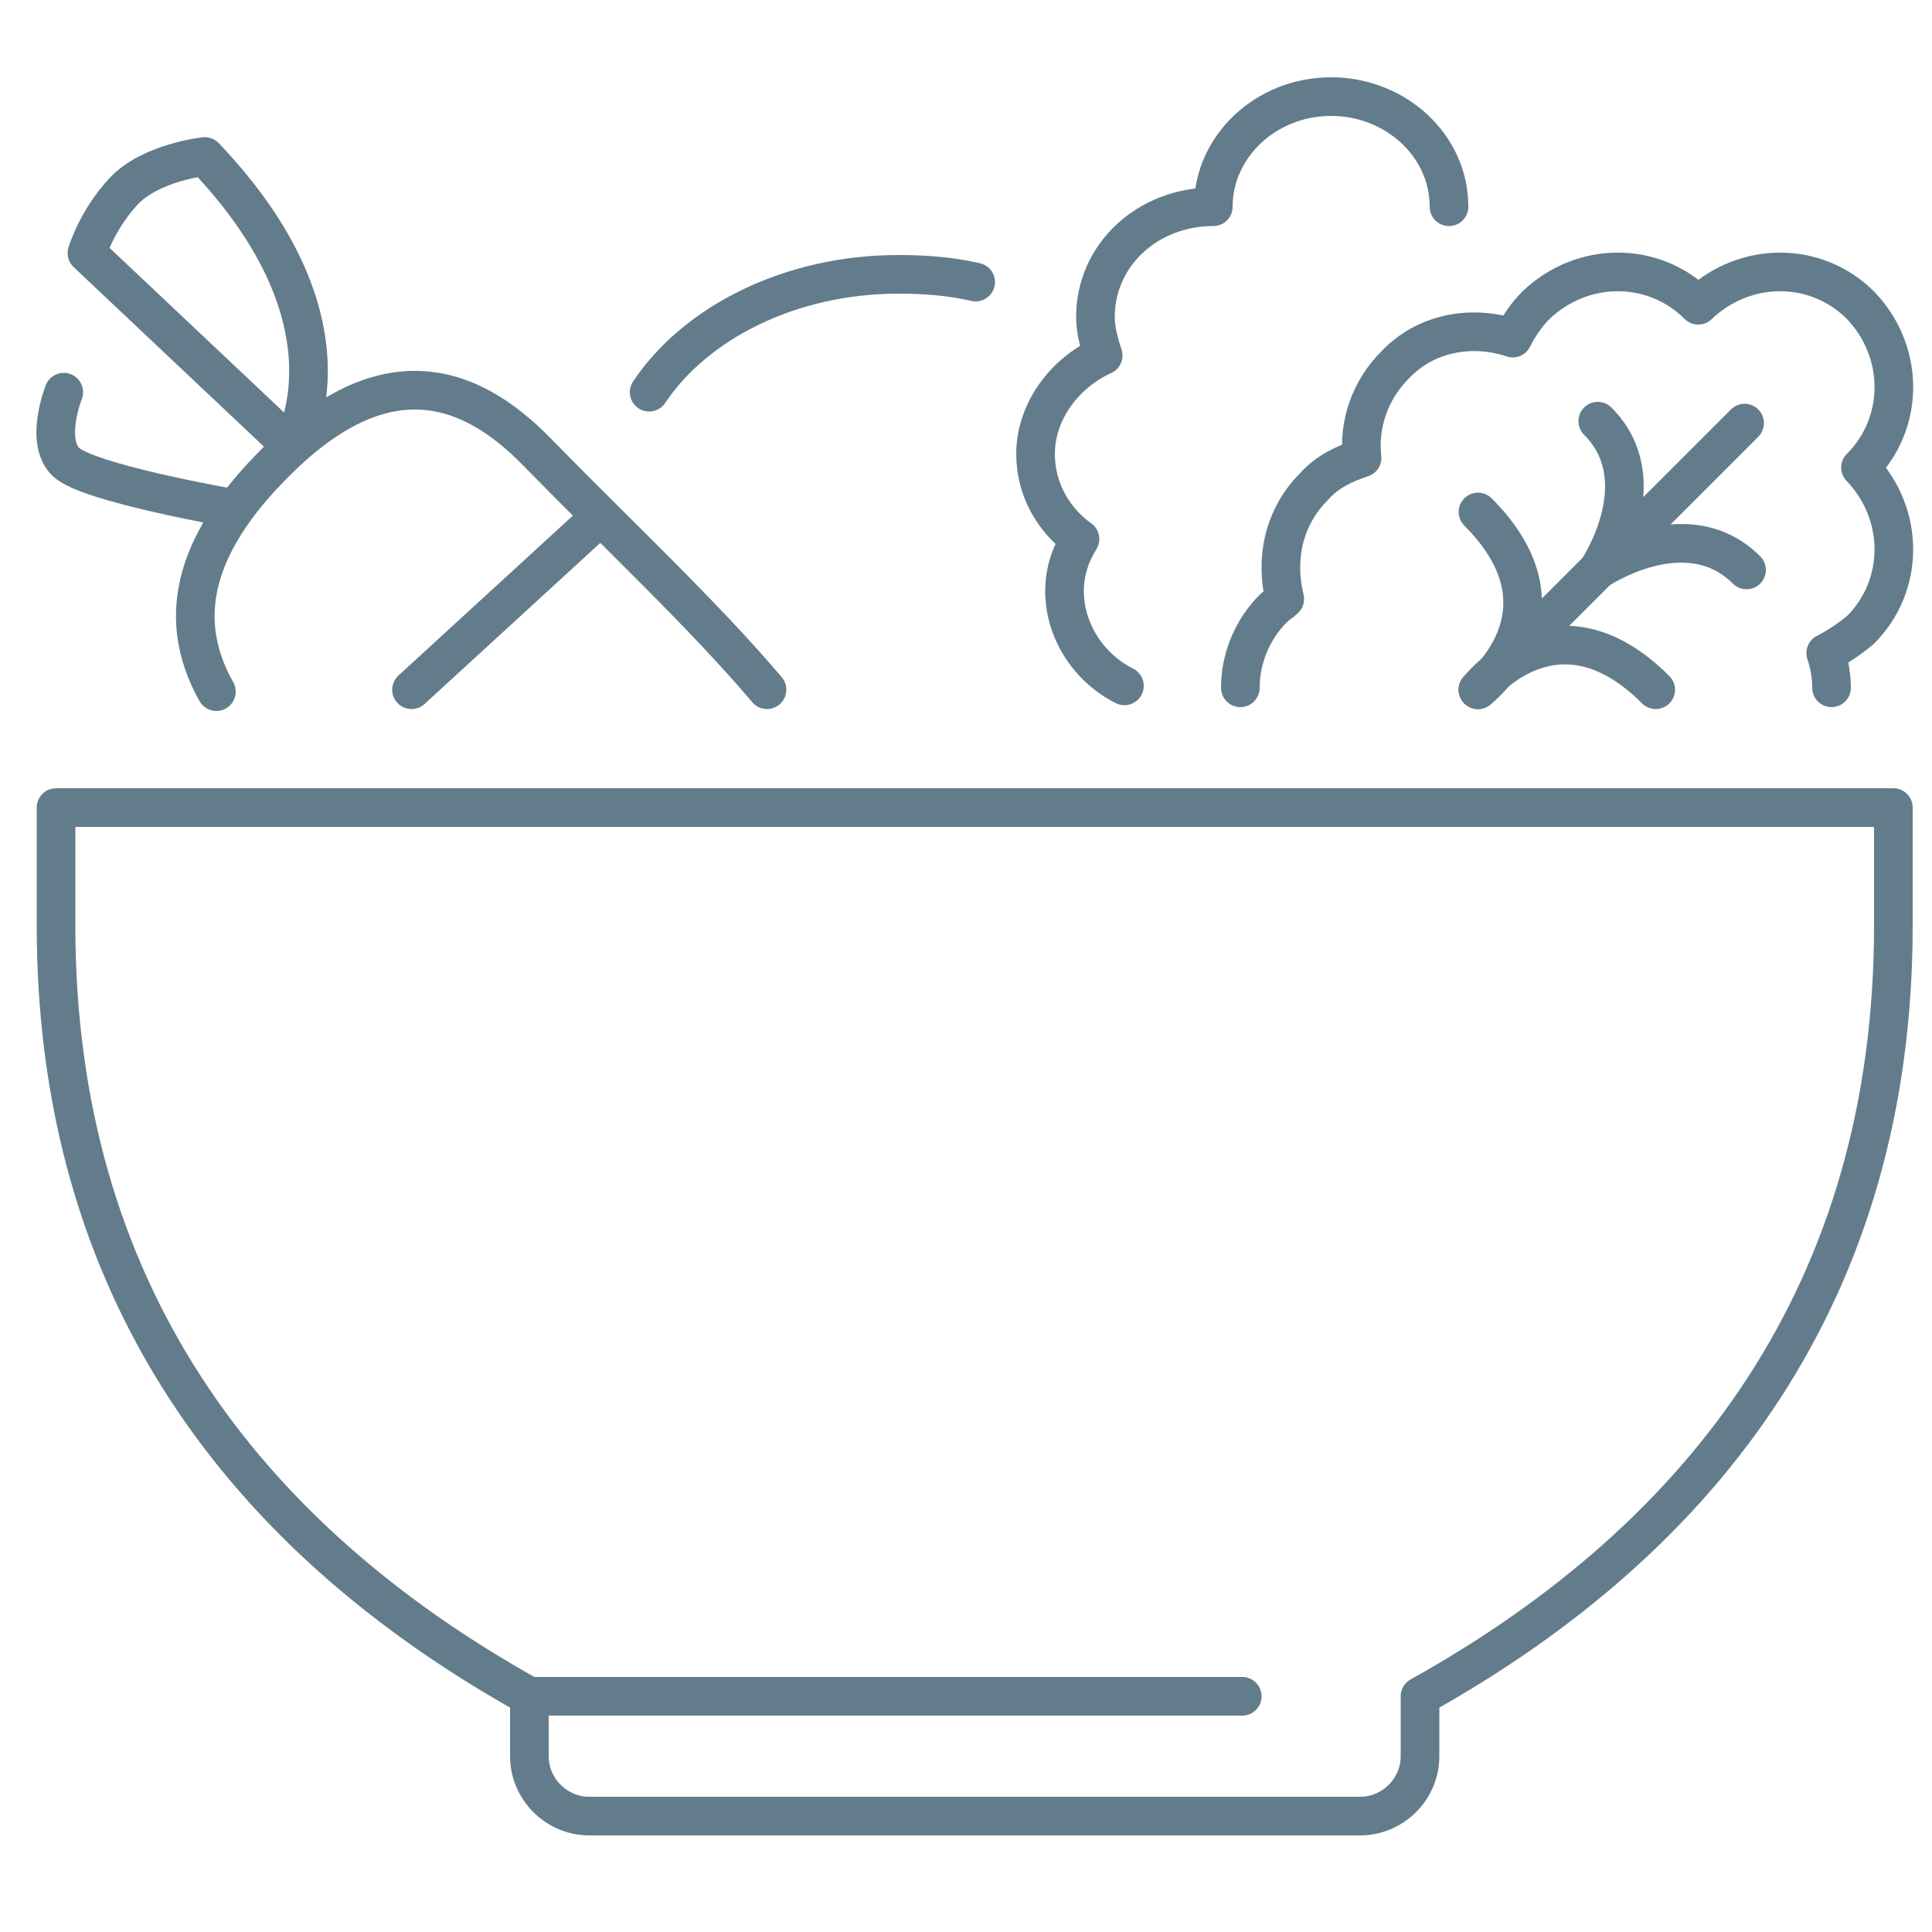
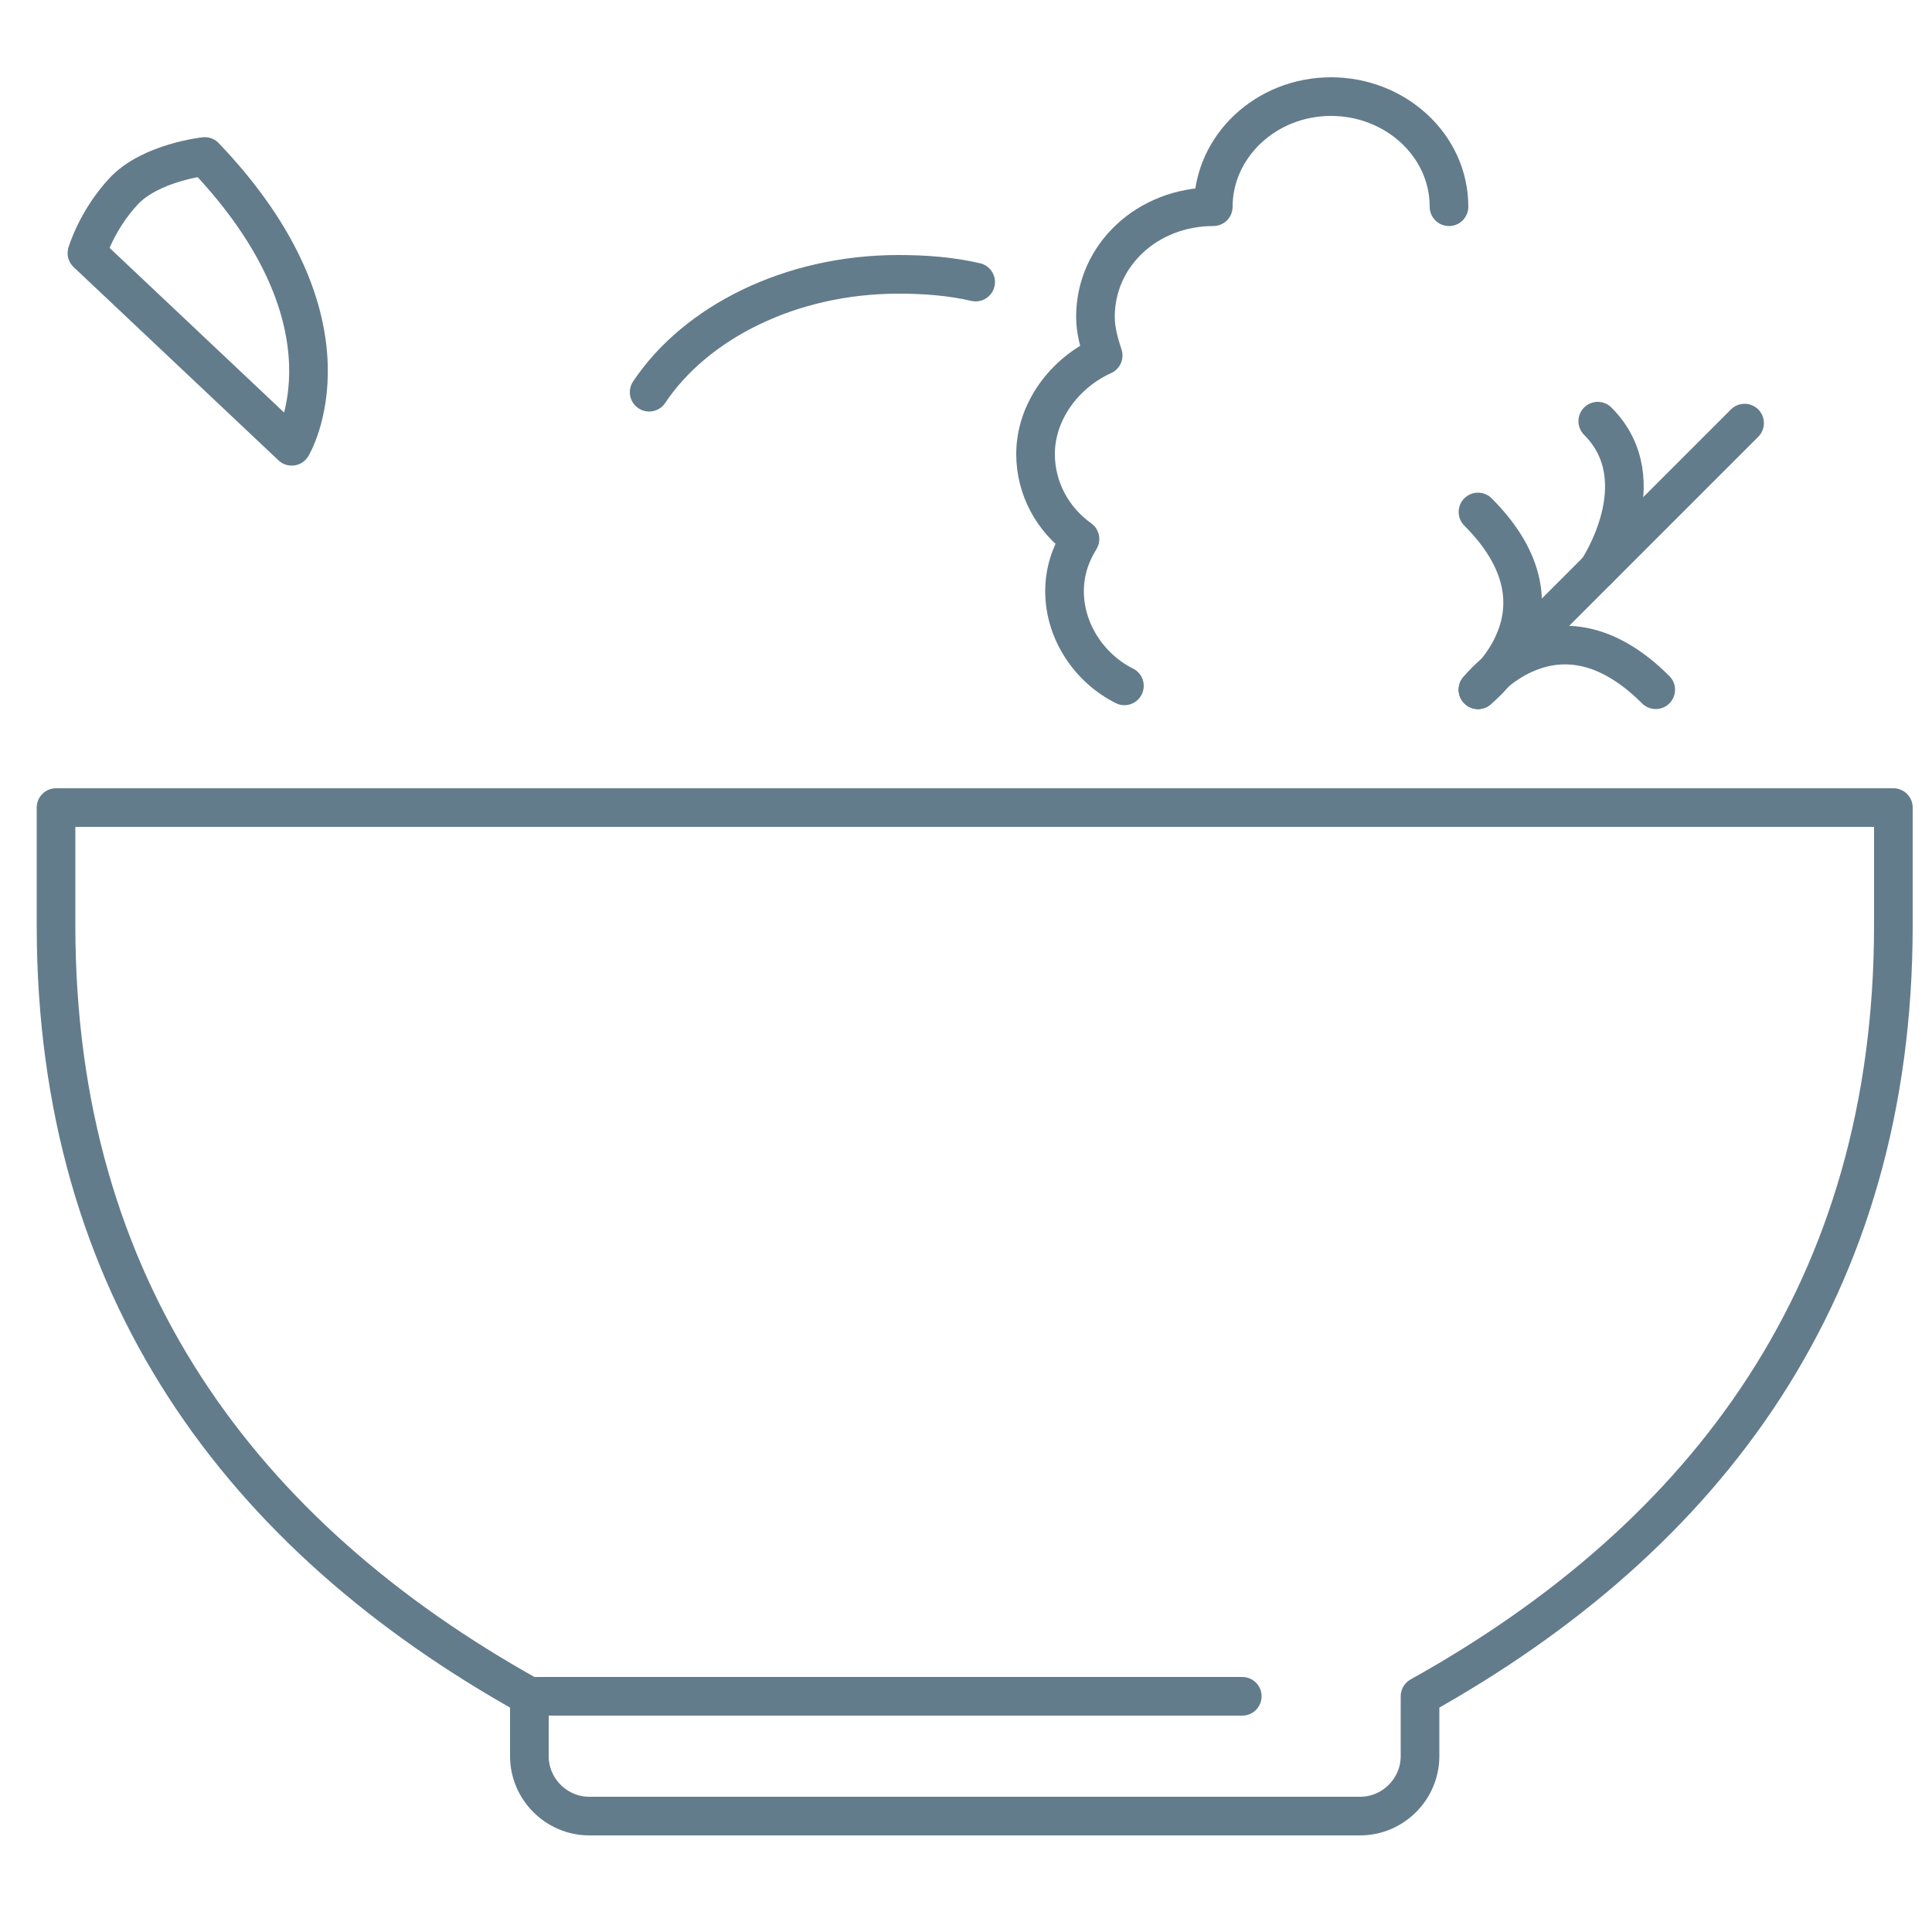
<svg xmlns="http://www.w3.org/2000/svg" version="1.1" id="Layer_1" x="0px" y="0px" viewBox="0 0 100 100" style="enable-background:new 0 0 100 100;" xml:space="preserve">
  <style type="text/css">
	.st0{fill:none;stroke:#637C8C;stroke-width:2;stroke-linecap:round;stroke-linejoin:round;stroke-miterlimit:10;}
</style>
  <g id="salads_vegetables_dietary_fiber">
    <path class="st0" d="M2.9,41.8v6.1c0,18.8,9.6,31.6,24.5,39.9v3.1c0,1.7,1.4,3.1,3.1,3.1h39.9c1.7,0,3.1-1.4,3.1-3.1v-3.1   C88.4,79.5,98,66.7,98,47.9v-6.1C98,41.8,2.9,41.8,2.9,41.8z" />
    <line class="st0" x1="64.3" y1="87.8" x2="27.4" y2="87.8" />
    <g>
      <g id="carrots_11_">
        <g>
          <path class="st0" d="M15.1,23.1c0,0,3.8-6.3-4.5-15c0,0-2.8,0.3-4.2,1.8s-1.9,3.2-1.9,3.2L15.1,23.1" />
-           <path class="st0" d="M3.3,20.3c0,0-1,2.5,0.1,3.6s8.6,2.4,8.6,2.4" />
        </g>
      </g>
      <g id="carrots_10_">
        <g>
-           <path class="st0" d="M39.7,35.7c-3.3-3.9-7.7-8-11.9-12.3c-3.6-3.7-8.1-5.1-13.8,0.8c-4.5,4.6-4.6,8.4-2.8,11.6" />
-           <line class="st0" x1="30.9" y1="26.9" x2="21.3" y2="35.7" />
-         </g>
+           </g>
      </g>
      <g>
-         <path class="st0" d="M94.8,35.6c0-0.6-0.1-1.2-0.3-1.8c0.6-0.3,1.2-0.7,1.8-1.2c2.3-2.3,2.3-6,0-8.4c2.3-2.3,2.3-6,0-8.4     c-2.3-2.3-6-2.3-8.4,0c-2.3-2.3-6-2.3-8.4,0c-0.5,0.5-0.9,1.1-1.2,1.7c-2.1-0.7-4.5-0.3-6.1,1.4c-1.3,1.3-1.9,3.1-1.7,4.8     c-0.9,0.3-1.8,0.7-2.5,1.5c-1.6,1.6-2,3.8-1.5,5.8c-0.2,0.2-0.4,0.3-0.6,0.5c-1.1,1.1-1.7,2.6-1.7,4.1" />
        <line class="st0" x1="76.5" y1="35.7" x2="90.3" y2="21.9" />
-         <path class="st0" d="M82.7,29.5c0,0,4.6-3.1,7.7,0" />
        <path class="st0" d="M76.5,35.7c0,0,4-5.2,9.2,0" />
        <path class="st0" d="M82.7,29.5c0,0,3.1-4.6,0-7.7" />
        <path class="st0" d="M76.5,35.7c0,0,5.2-4,0-9.2" />
      </g>
      <g>
        <path class="st0" d="M75,10.7C75,7.5,72.2,5,68.9,5c-3.4,0-6.1,2.6-6.1,5.7c-3.4,0-6.1,2.5-6.1,5.7c0,0.7,0.2,1.4,0.4,2     c-2,0.9-3.5,2.9-3.5,5.1c0,1.8,0.9,3.4,2.3,4.4c-0.5,0.8-0.8,1.7-0.8,2.7c0,2.1,1.3,4,3.1,4.9" />
      </g>
      <path class="st0" d="M33.6,20.3c2.4-3.6,7.3-6.1,12.9-6.1c1.4,0,2.7,0.1,4,0.4" />
    </g>
  </g>
</svg>